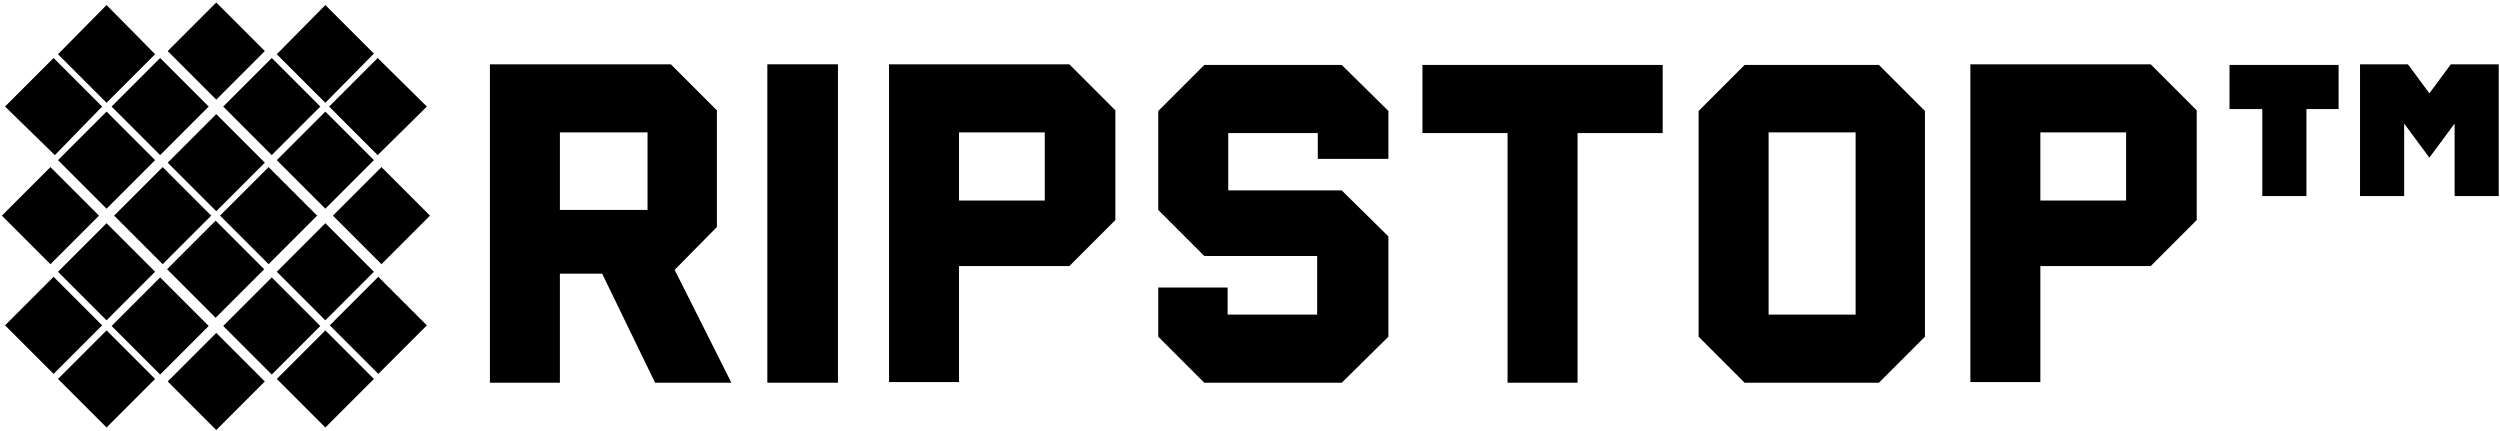
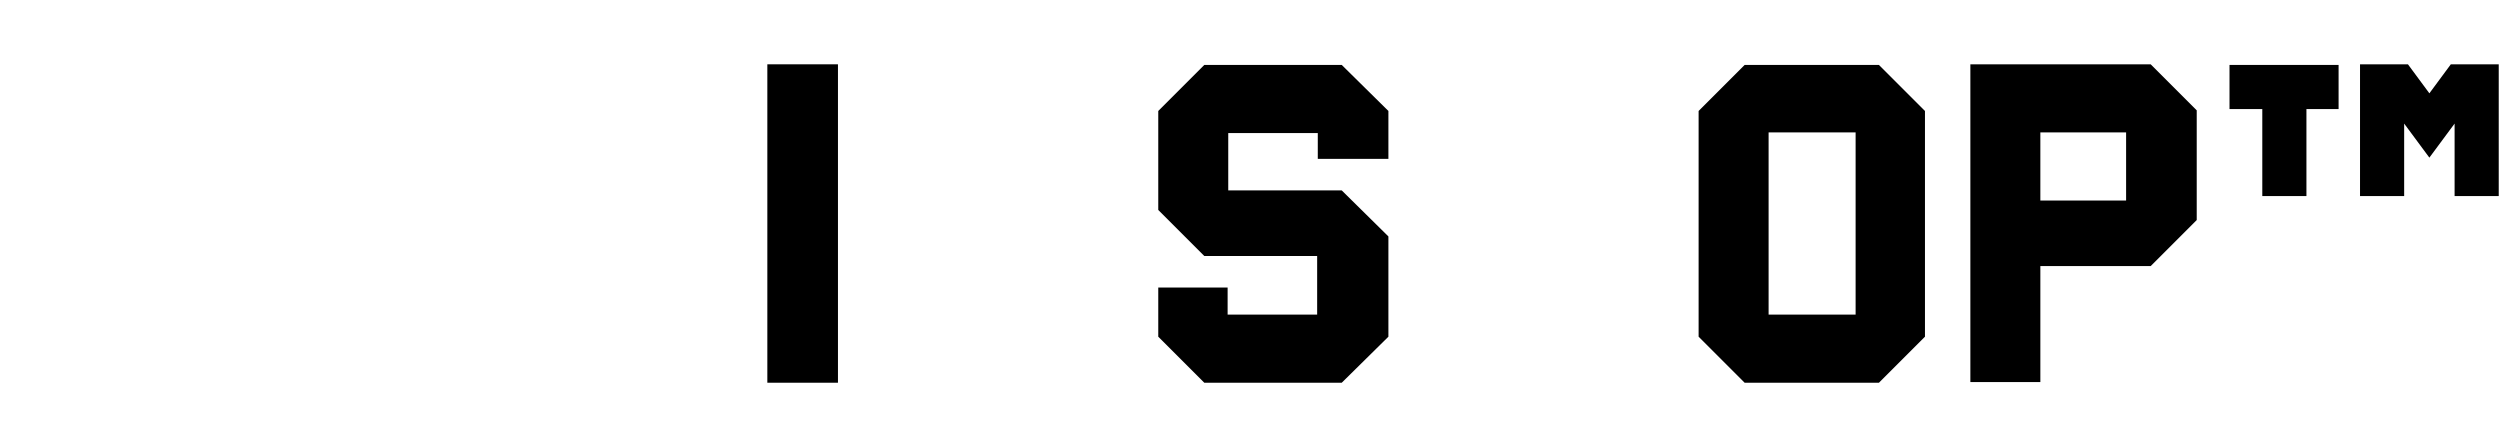
<svg xmlns="http://www.w3.org/2000/svg" viewBox="0 0 396.5 68.4" version="1.1">
  <g>
    <g id="a">
-       <path d="M68.2,34.2l-7.7,7.7-7.7-7.7,7.7-7.7,7.7,7.7ZM43.9,25.4l7.7-7.7,7.7,7.7-7.7,7.7-7.7-7.7ZM50.3,34.2l-7.7,7.7-7.7-7.7,7.7-7.7,7.7,7.7ZM43.1,24.6l-7.7-7.7,7.7-7.7,7.7,7.7-7.7,7.7ZM42,25.8l-7.7,7.7-7.7-7.7,7.7-7.7,7.7,7.7ZM33.5,34.2l-7.7,7.7-7.7-7.7,7.7-7.7,7.7,7.7ZM25.4,24.6l-7.7-7.7,7.7-7.7,7.7,7.7-7.7,7.7ZM24.6,25.4l-7.7,7.7-7.7-7.7,7.7-7.7,7.7,7.7ZM24.6,43.1l-7.7,7.7-7.7-7.7,7.7-7.7,7.7,7.7ZM25.4,44l7.7,7.7-7.7,7.7-7.7-7.7,7.7-7.7ZM26.5,42.7l7.7-7.7,7.7,7.7-7.7,7.7-7.7-7.7ZM43.1,44l7.7,7.7-7.7,7.7-7.7-7.7,7.7-7.7ZM43.9,43.1l7.7-7.7,7.7,7.7-7.7,7.7-7.7-7.7ZM67.7,16.9l-7.8,7.7-7.7-7.7,7.7-7.7,7.8,7.7ZM51.6.8l7.7,7.7-7.7,7.8-7.7-7.7,7.7-7.8ZM34.3.4l7.7,7.7-7.7,7.7-7.7-7.7L34.3.4ZM16.9.8l7.7,7.8-7.7,7.7-7.7-7.7L16.9.8ZM.8,16.9l7.7-7.7,7.7,7.7-7.5,7.7L.8,16.9ZM.3,34.2l7.7-7.7,7.7,7.7-7.7,7.7L.3,34.2ZM.8,51.6l7.7-7.7,7.7,7.7-7.7,7.7-7.7-7.7ZM16.9,67.8l-7.7-7.7,7.7-7.7,7.7,7.7-7.7,7.7ZM34.3,68.2l-7.7-7.7,7.7-7.7,7.7,7.7-7.7,7.7ZM51.6,67.8l-7.7-7.7,7.7-7.7,7.7,7.7-7.7,7.7ZM60,59.3l-7.7-7.7,7.7-7.7,7.7,7.7-7.7,7.7Z" />
      <g>
-         <path d="M77.7,10.2h28.7l7.3,7.3v18.5l-6.7,6.8,9,17.9h-12.1l-8.4-17.3h-6.7v17.3h-11.1V10.2ZM102.7,33.3v-12.3h-13.9v12.3h13.9Z" />
        <path d="M121.7,10.2h11.2v50.5h-11.2V10.2Z" />
-         <path d="M141,10.2h28.6l7.3,7.3v17.4l-7.3,7.3h-17.5v18.4h-11.1V10.2ZM165.7,31.8v-10.8h-13.6v10.8h13.6Z" />
        <path d="M183.6,45.6h11.1v4.3h14.2v-9.3h-17.9l-7.3-7.3v-15.7l7.3-7.3h21.8l7.4,7.3v7.6h-11.2v-4.1h-14.2v9.1h18l7.4,7.3v15.9l-7.4,7.3h-21.8l-7.3-7.3v-7.8Z" />
-         <path d="M239.1,21.1h-13.5v-10.8h38.1v10.8h-13.5v39.6h-11.1V21.1Z" />
        <path d="M269.4,17.6l7.3-7.3h21.3l7.3,7.3v35.8l-7.3,7.3h-21.3l-7.3-7.3V17.6ZM294.3,49.9v-28.9h-13.8v28.9h13.8Z" />
        <path d="M312.5,10.2h28.6l7.3,7.3v17.4l-7.3,7.3h-17.5v18.4h-11.1V10.2ZM337.2,31.8v-10.8h-13.6v10.8h13.6Z" />
        <path d="M358.8,17.3h-5.2v-7h17.3v7h-5.1v13.8h-7v-13.8ZM374.3,10.2h7.6l3.4,4.6,3.4-4.6h7.6v20.9h-7v-11.5l-4,5.4-4-5.4v11.5h-7V10.2Z" />
      </g>
    </g>
  </g>
</svg>